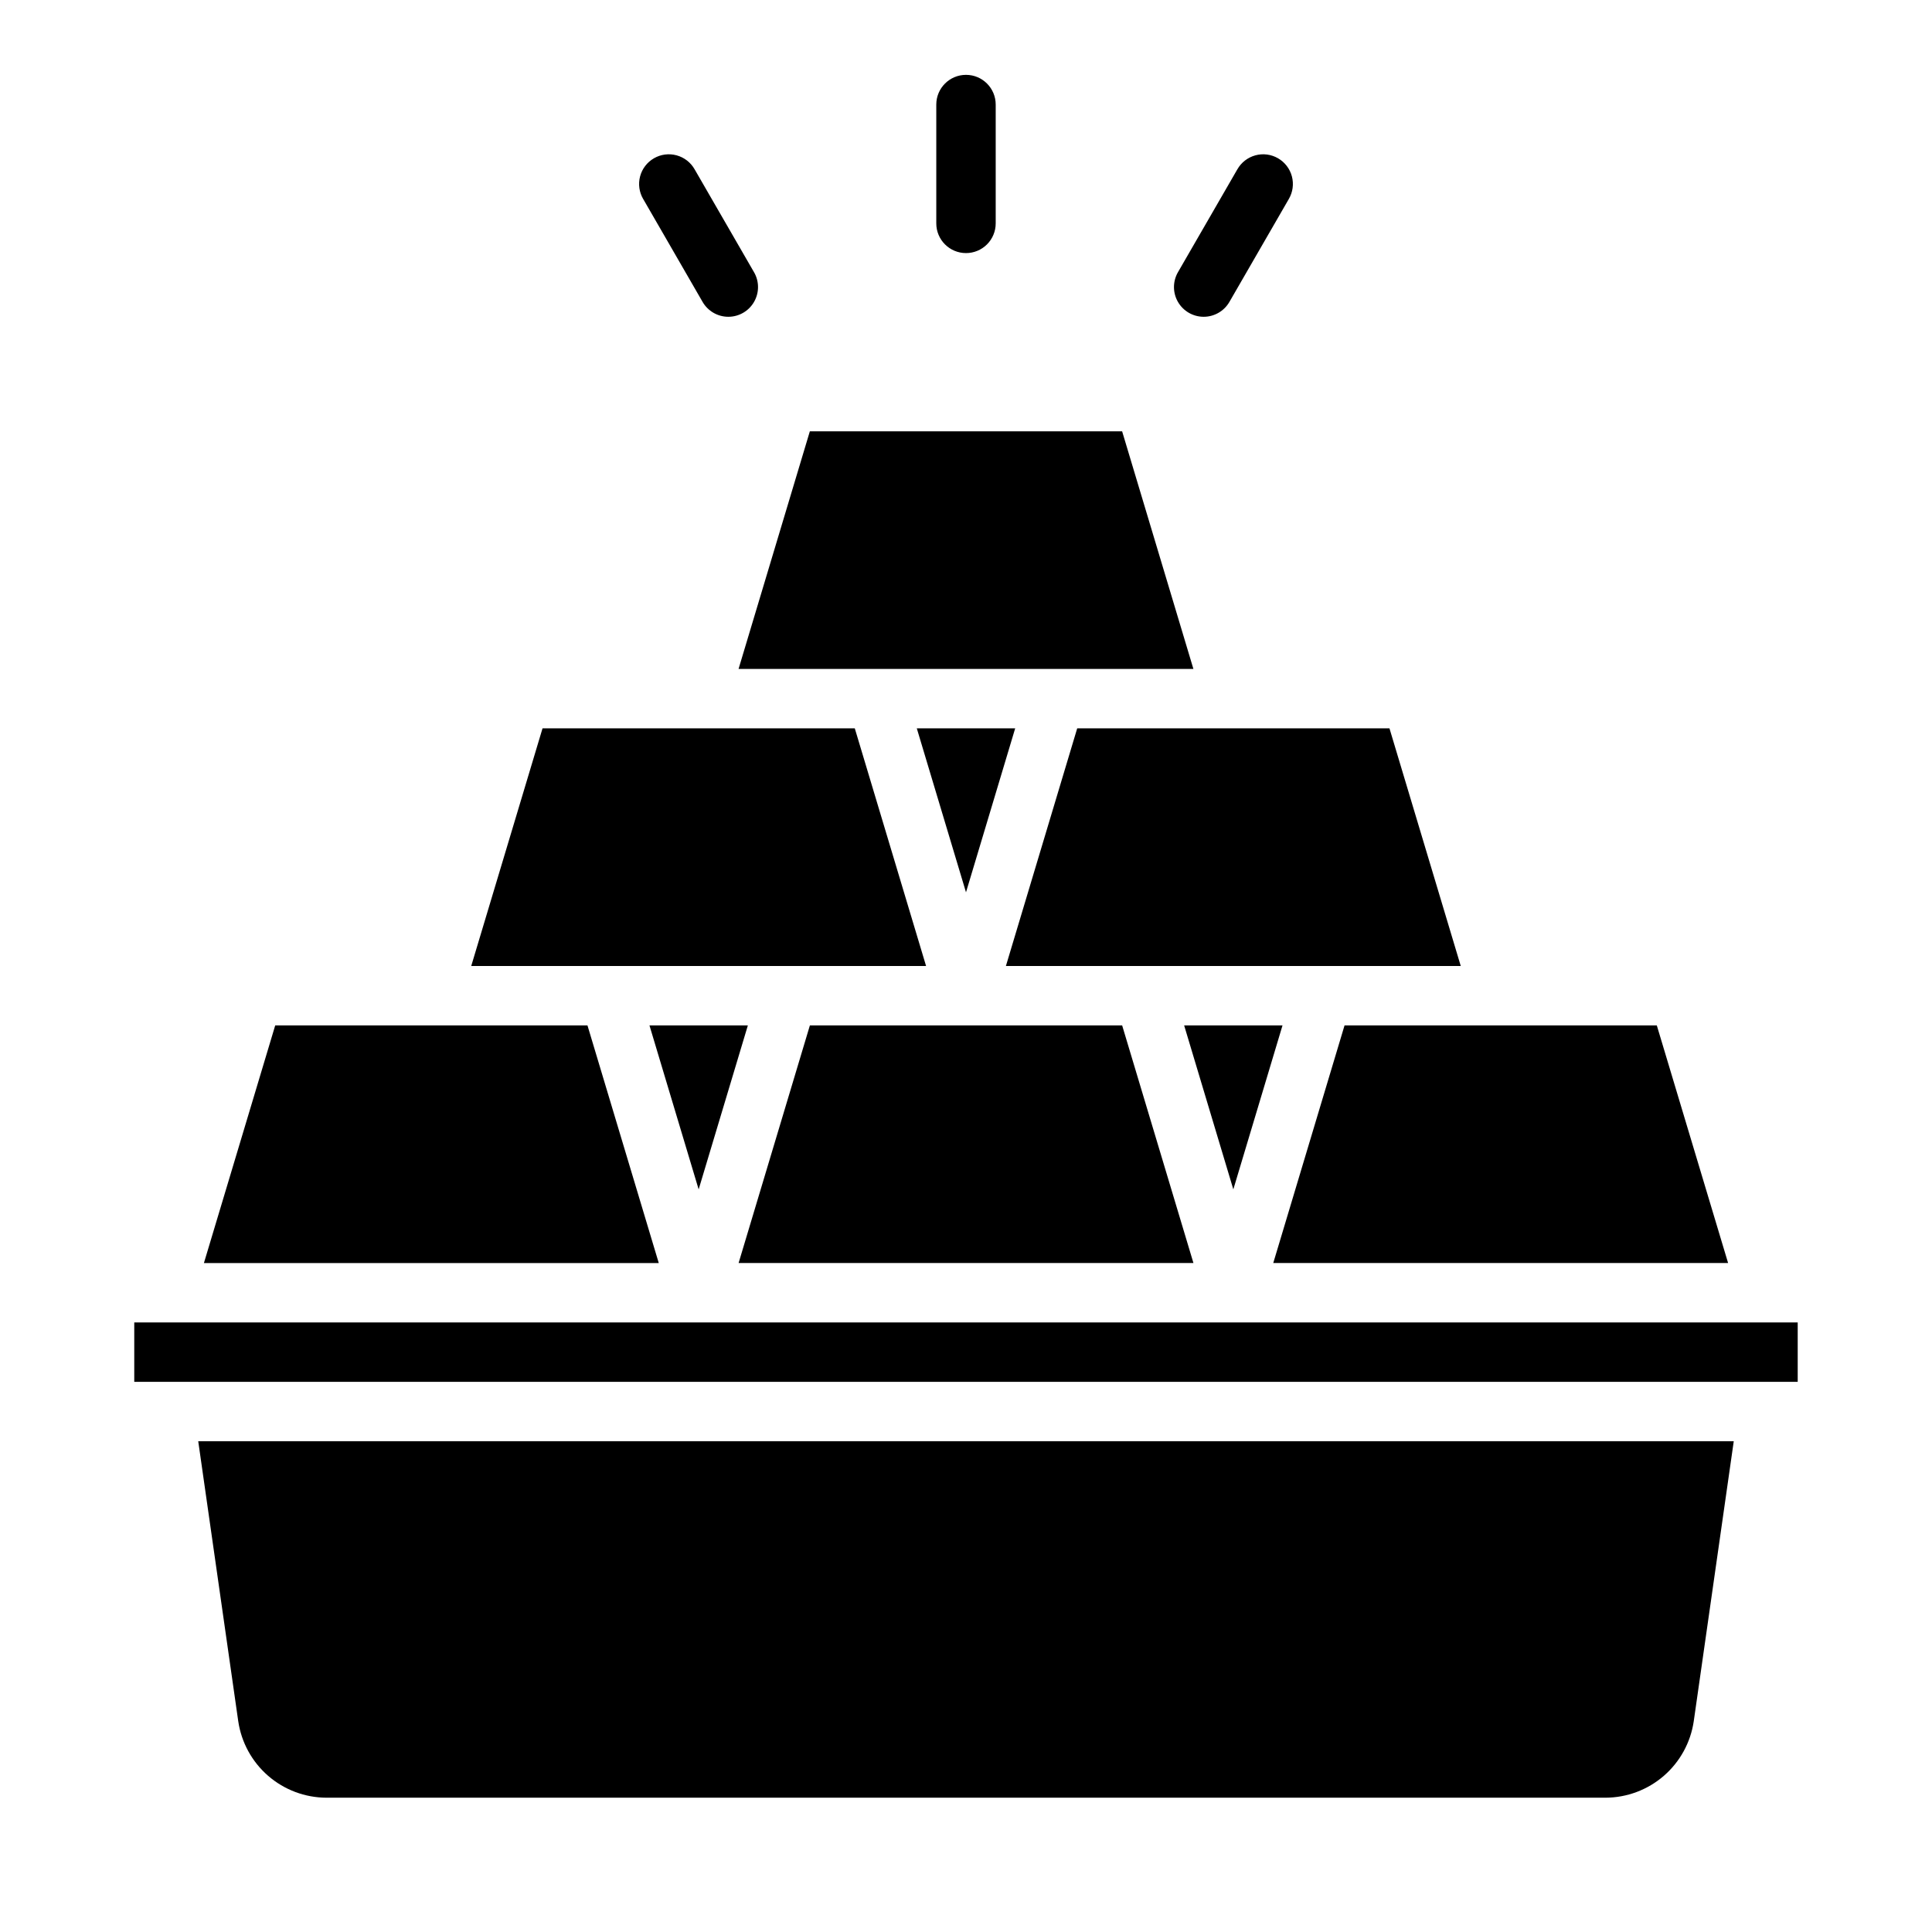
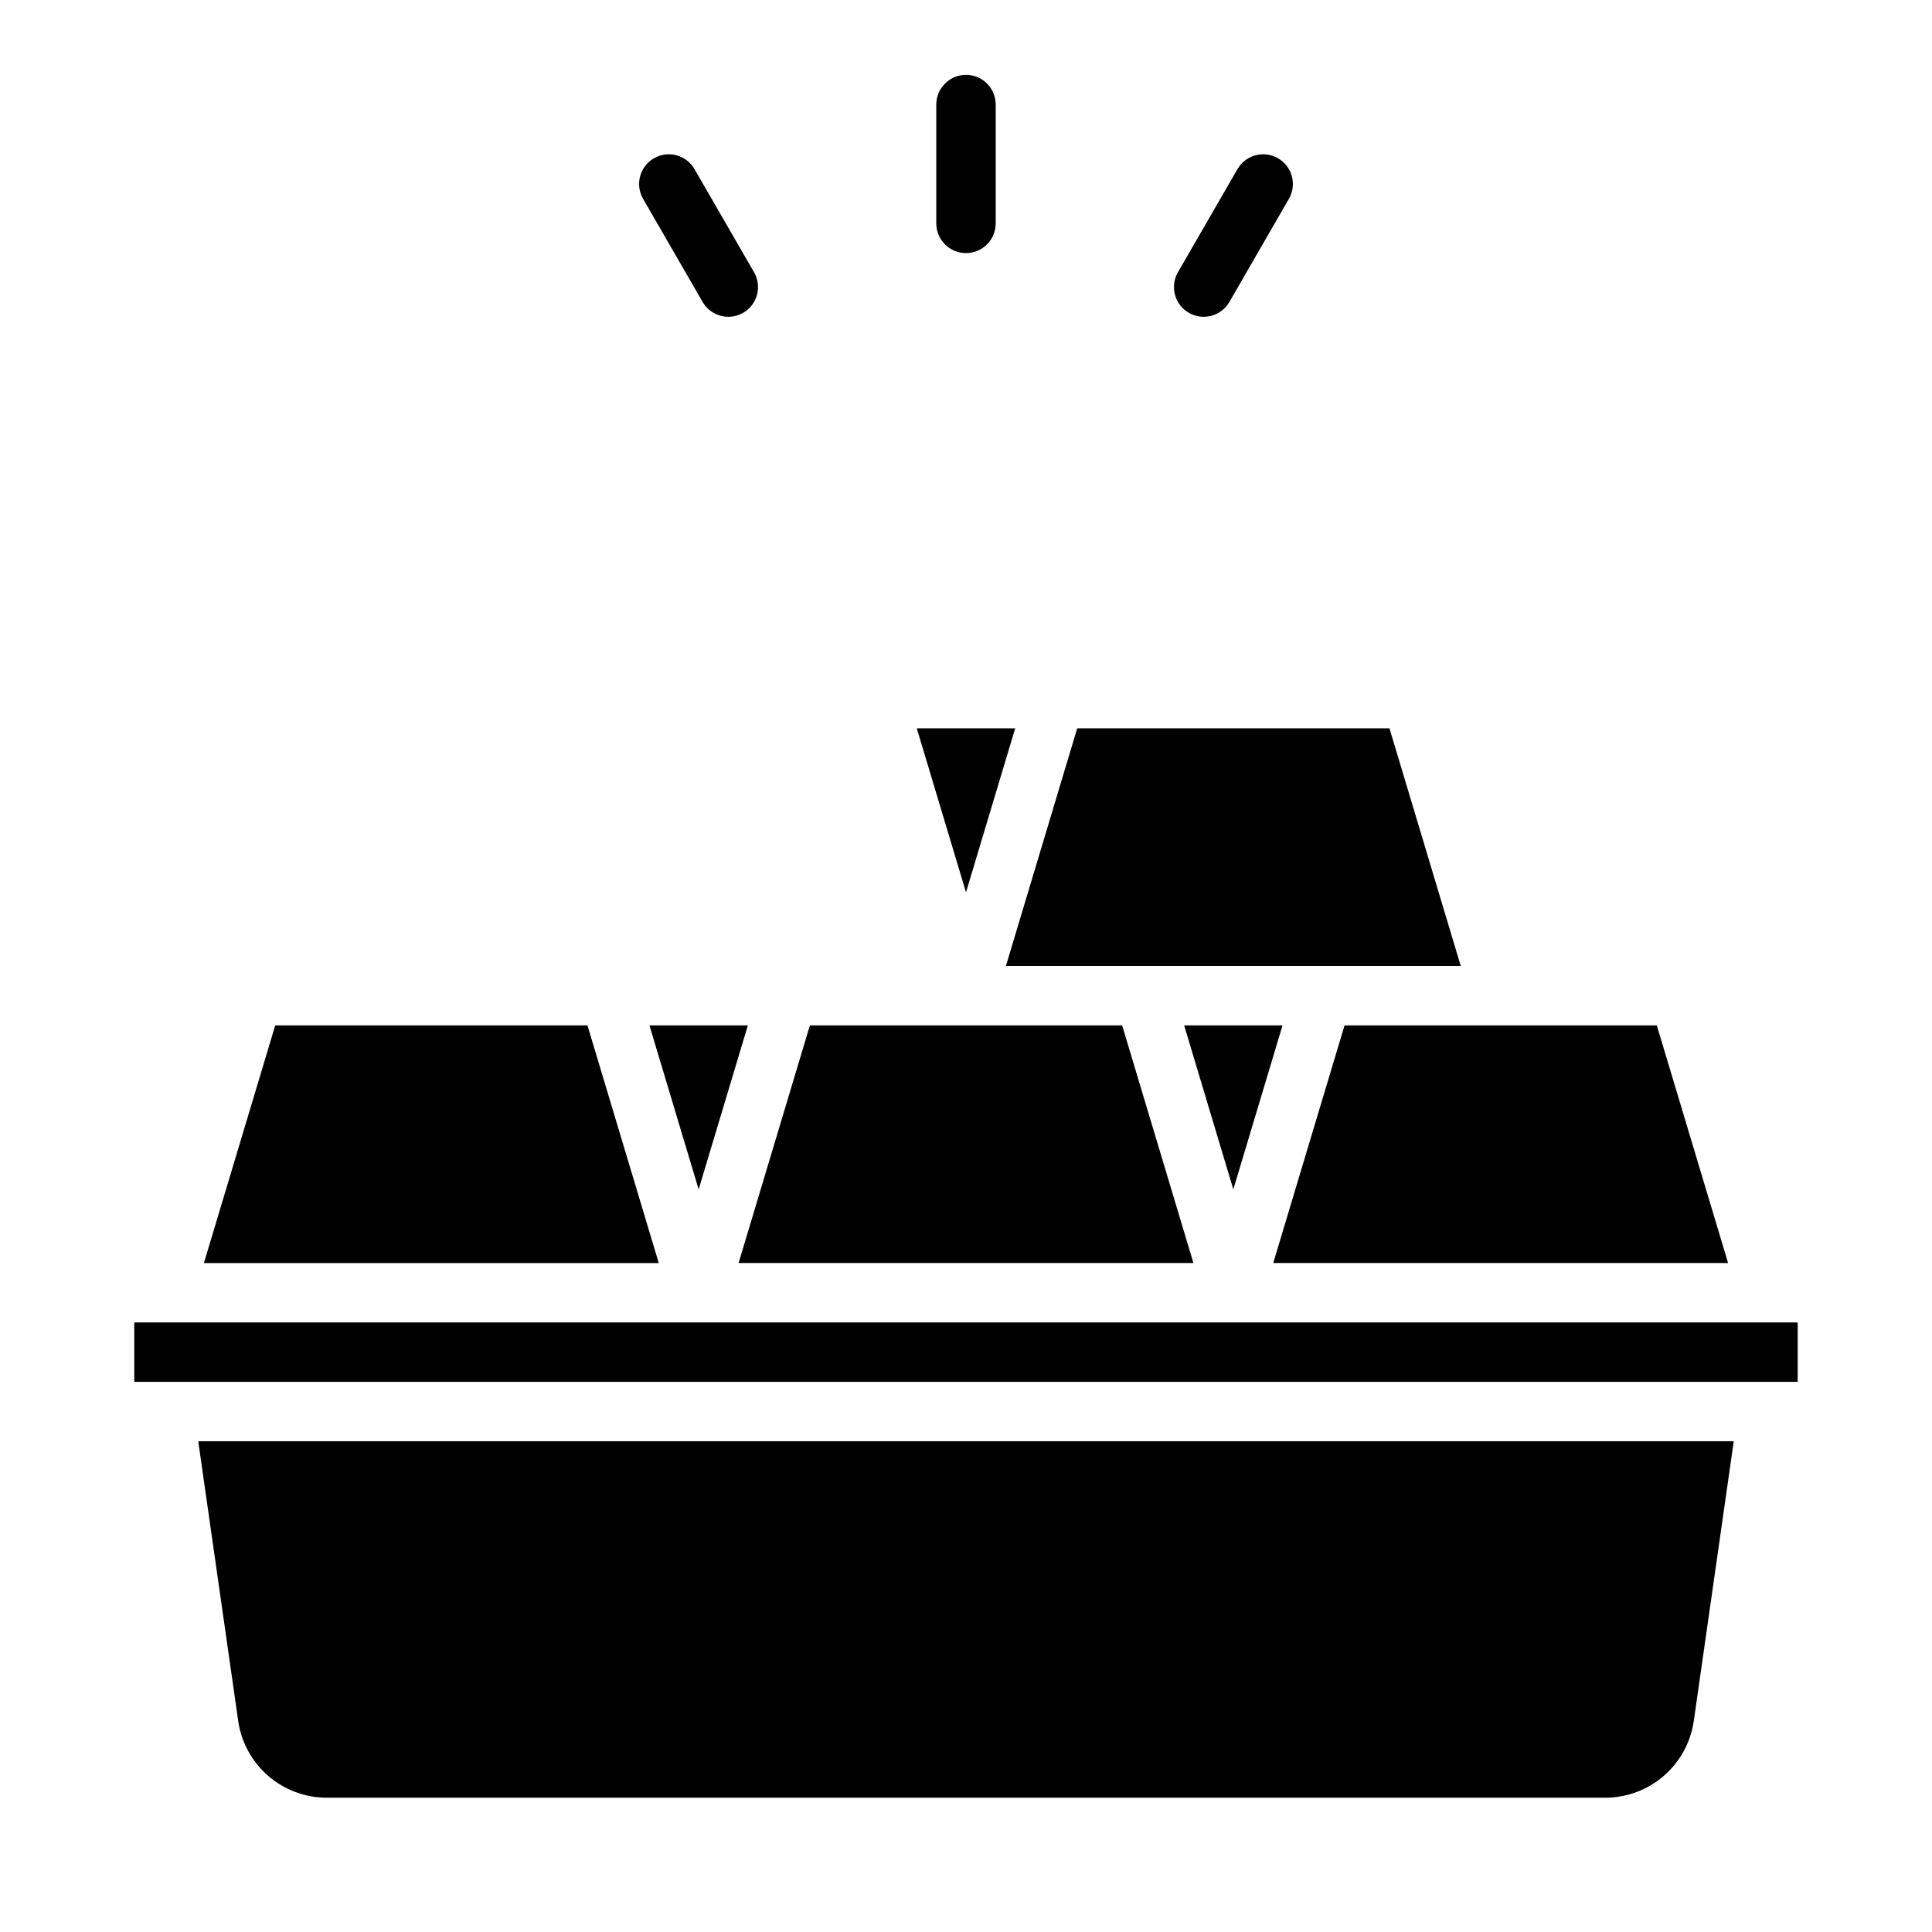
<svg xmlns="http://www.w3.org/2000/svg" fill="#000000" width="800px" height="800px" version="1.1" viewBox="144 144 512 512">
  <g>
    <path d="m583.07 415.74h-82.75l-18.895 62.977h120.54z" />
    <path d="m329.15 459.2 13.039-43.453h-26.074z" />
    <path d="m179.58 494.46h440.83v15.742h-440.83z" />
    <path d="m441.38 415.74h-82.75l-18.895 62.977h120.54z" />
    <path d="m230.51 620.41h338.98c5.676-0.02 11.156-2.078 15.445-5.797s7.102-8.855 7.926-14.473l10.602-74.195h-406.93l10.602 74.188c0.824 5.617 3.633 10.758 7.922 14.477 4.289 3.723 9.773 5.781 15.453 5.801z" />
    <path d="m483.88 415.74h-26.07l13.035 43.453z" />
-     <path d="m268.88 400h120.54l-18.891-62.977h-82.754z" />
    <path d="m198.04 478.72h120.54l-18.895-62.977h-82.75z" />
    <path d="m386.96 337.02 13.039 43.453 13.035-43.453z" />
-     <path d="m358.62 258.3-18.895 62.977h120.54l-18.891-62.977z" />
    <path d="m429.47 337.02-18.895 62.977h120.54l-18.891-62.977z" />
    <path d="m400 211.07c-4.348 0-7.875-3.523-7.875-7.871v-31.488c0-4.348 3.527-7.875 7.875-7.875s7.871 3.527 7.871 7.875v31.488c0 2.086-0.828 4.09-2.305 5.566-1.477 1.477-3.481 2.305-5.566 2.305z" />
    <path d="m337.02 227.95c-2.816 0-5.418-1.5-6.824-3.938l-15.742-27.27h-0.004c-1.059-1.809-1.355-3.965-0.82-5.992 0.535-2.027 1.859-3.758 3.676-4.805 1.816-1.051 3.977-1.332 6-0.781 2.023 0.551 3.742 1.883 4.777 3.707l15.742 27.27h0.004c1.406 2.434 1.406 5.434 0 7.867-1.402 2.434-4 3.938-6.809 3.941z" />
    <path d="m462.98 227.95c-2.812-0.004-5.41-1.508-6.812-3.941-1.406-2.434-1.402-5.434 0-7.867l15.742-27.27h0.004c1.035-1.824 2.758-3.156 4.781-3.707 2.023-0.551 4.18-0.27 5.996 0.781 1.816 1.047 3.141 2.777 3.676 4.805 0.535 2.027 0.242 4.184-0.82 5.992l-15.742 27.27c-1.41 2.438-4.012 3.938-6.824 3.938z" />
  </g>
</svg>